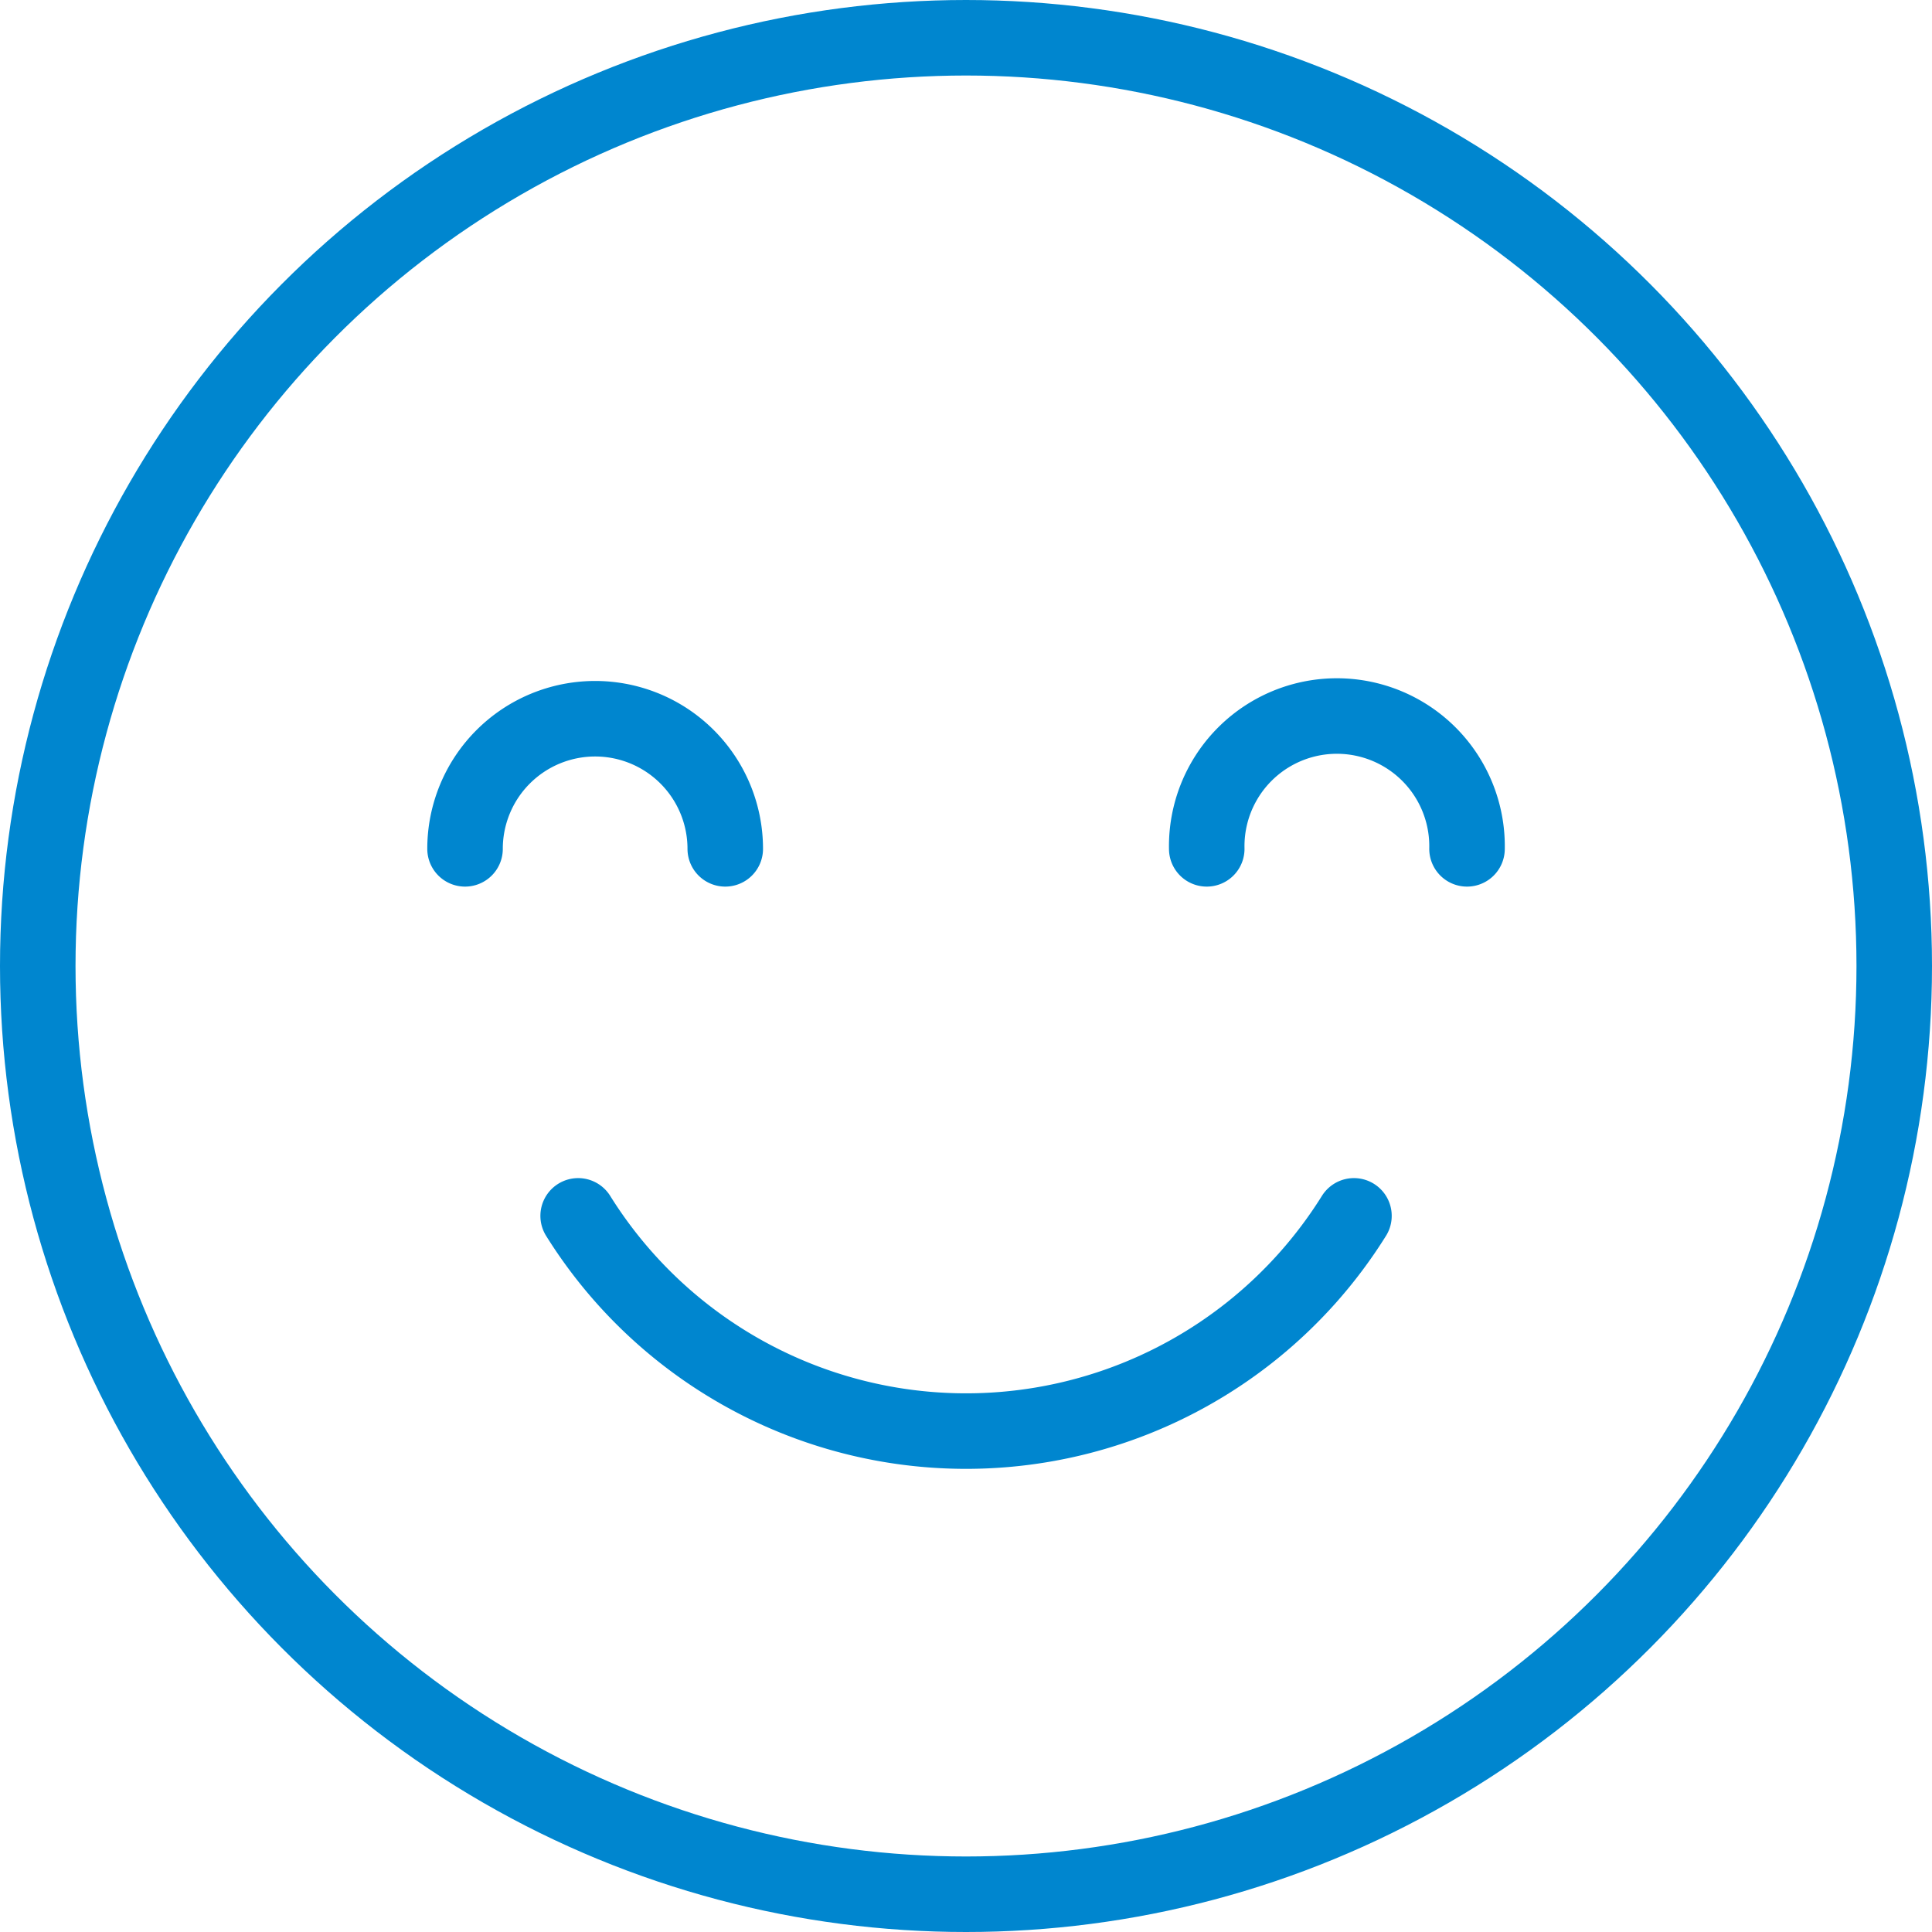
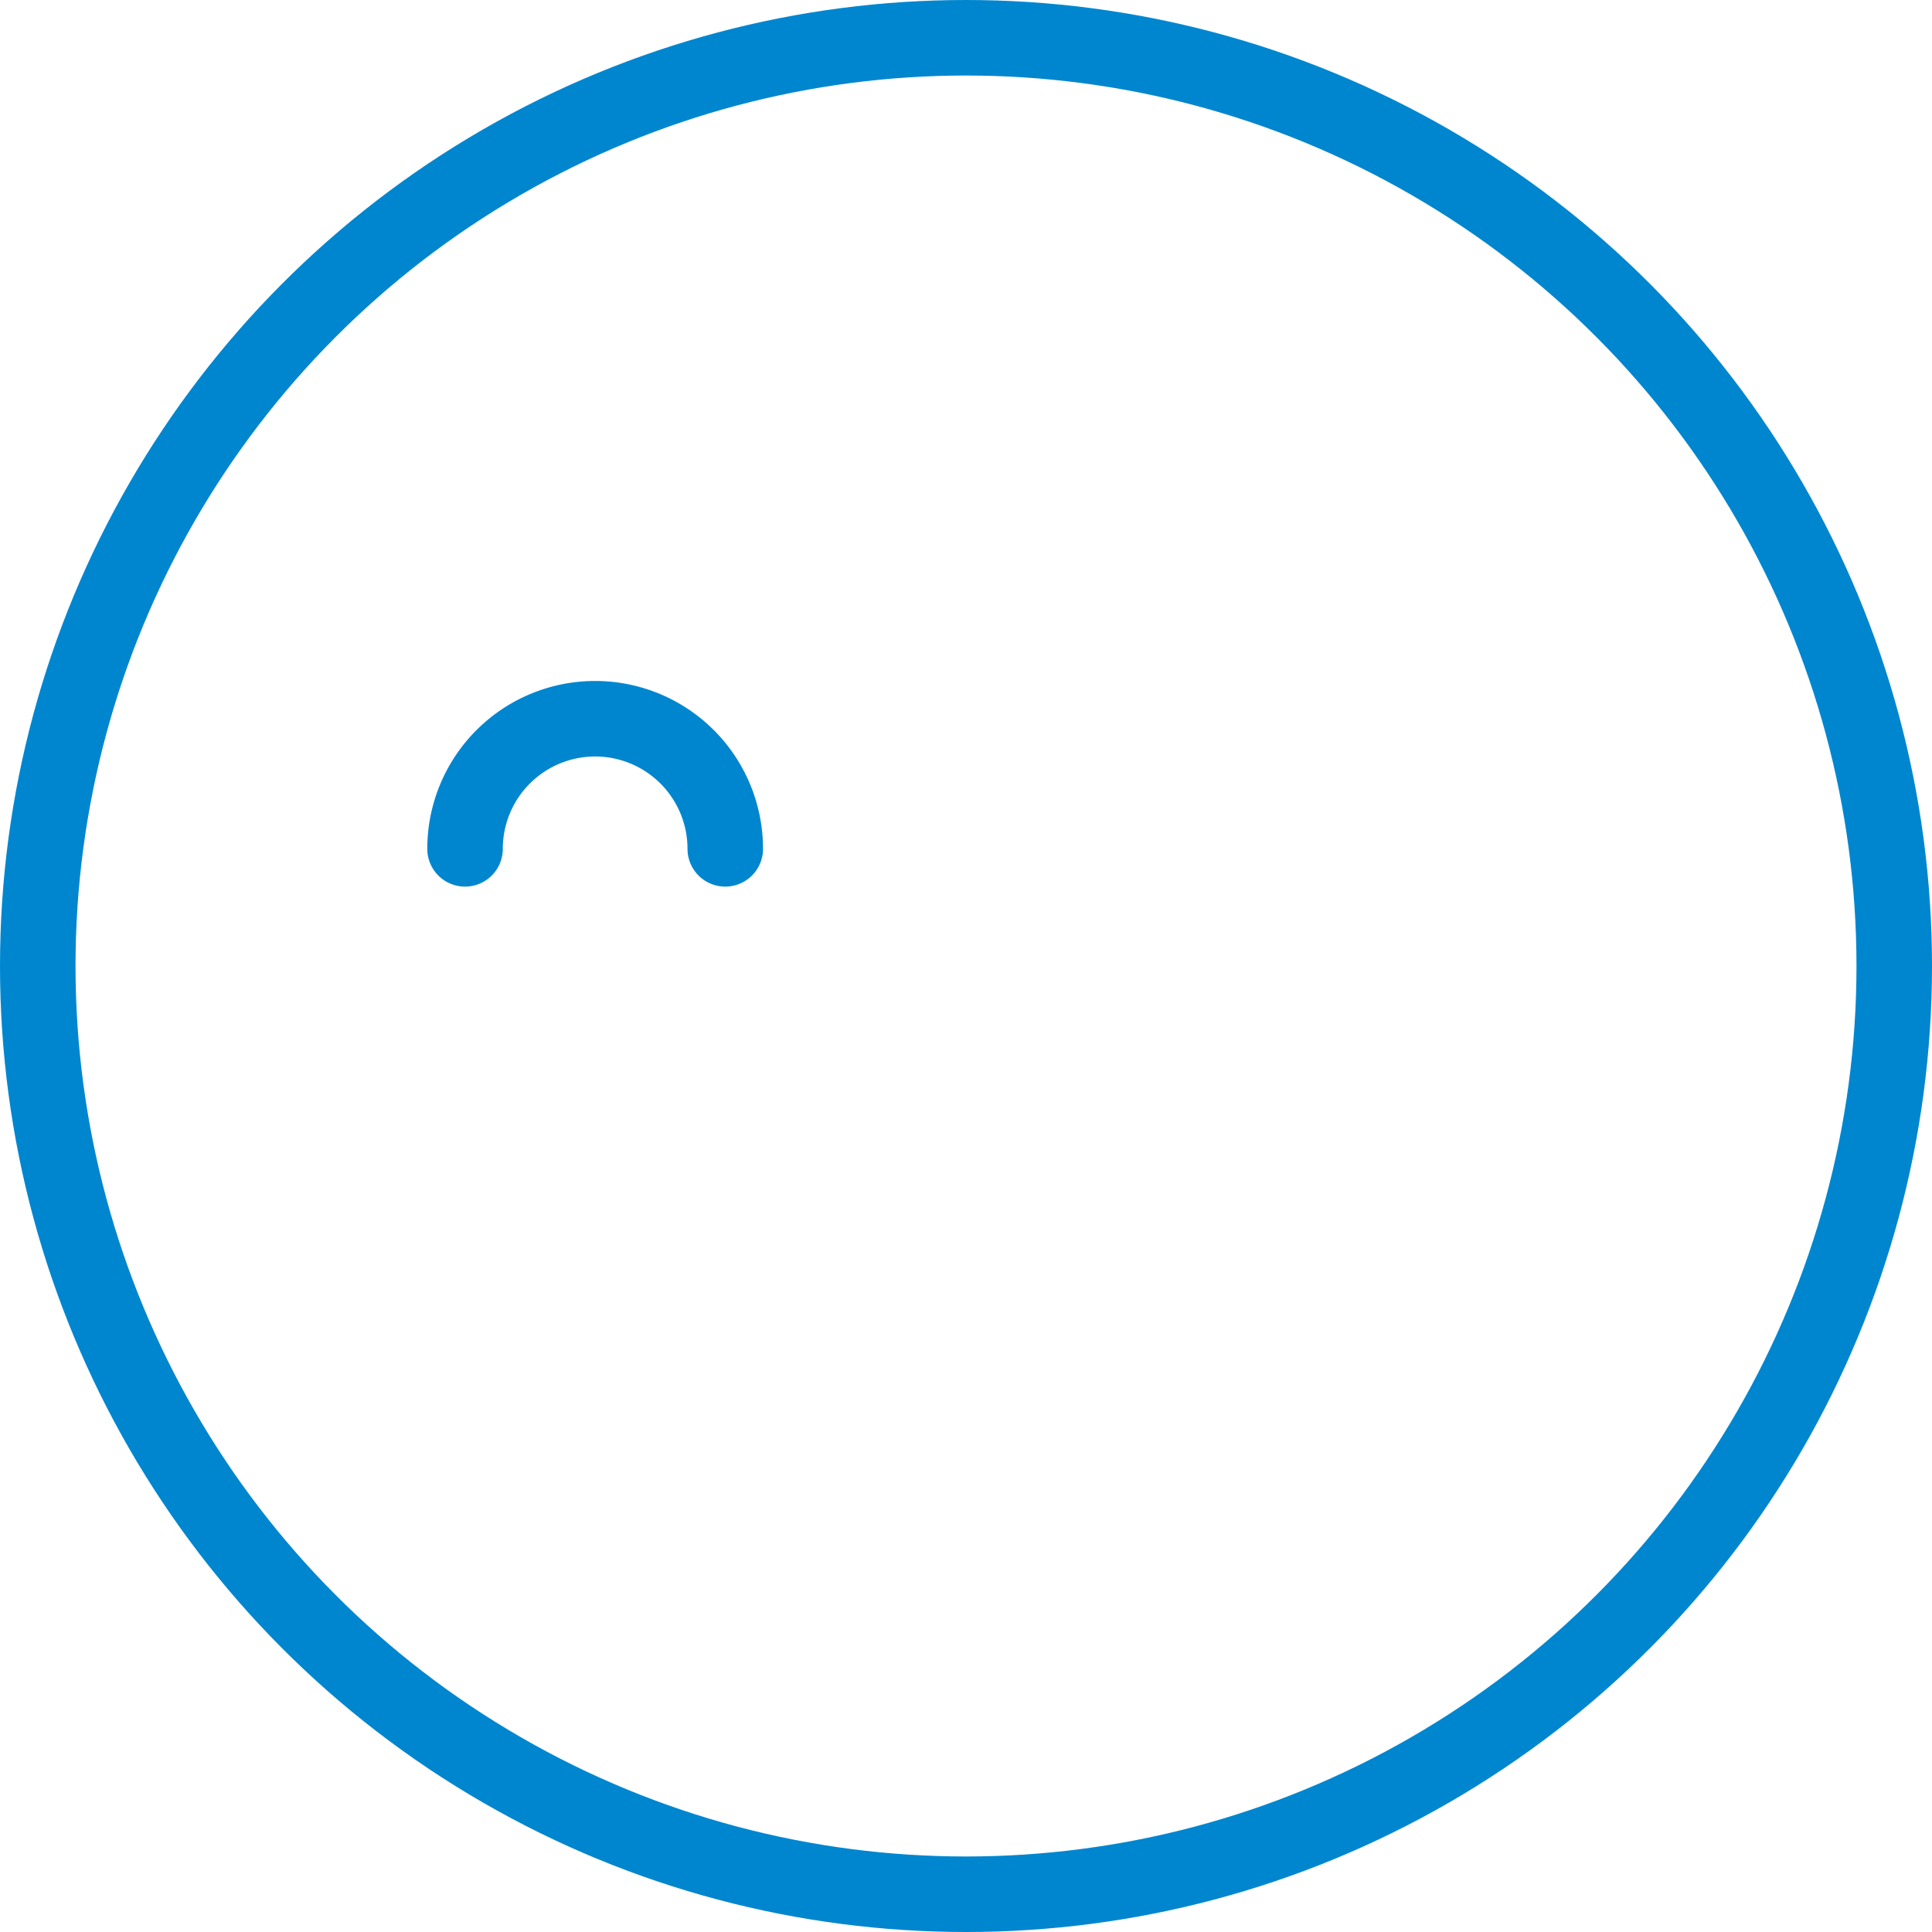
<svg xmlns="http://www.w3.org/2000/svg" width="35.816" height="35.816" viewBox="0 0 35.816 35.816">
  <g transform="translate(0.7 0.7)">
    <circle cx="17.208" cy="17.208" r="17.208" fill="none" stroke="#0086cf" stroke-linecap="round" stroke-linejoin="round" stroke-width="1.4" />
    <g transform="translate(7.921 12.628)">
      <path d="M1435.412,292.4a2.412,2.412,0,1,1,4.824,0" transform="translate(-1435.412 -289.992)" fill="none" stroke="#0086cf" stroke-linecap="round" stroke-linejoin="round" stroke-width="1.4" />
-       <path d="M1444.114,292.4a2.413,2.413,0,1,1,4.825,0" transform="translate(-1430.364 -289.992)" fill="none" stroke="#0086cf" stroke-linecap="round" stroke-linejoin="round" stroke-width="1.4" />
    </g>
-     <path d="M1436.739,295.822a8.475,8.475,0,0,0,14.382,0" transform="translate(-1426.721 -273.982)" fill="none" stroke="#0086cf" stroke-linecap="round" stroke-linejoin="round" stroke-width="1.4" />
  </g>
</svg>